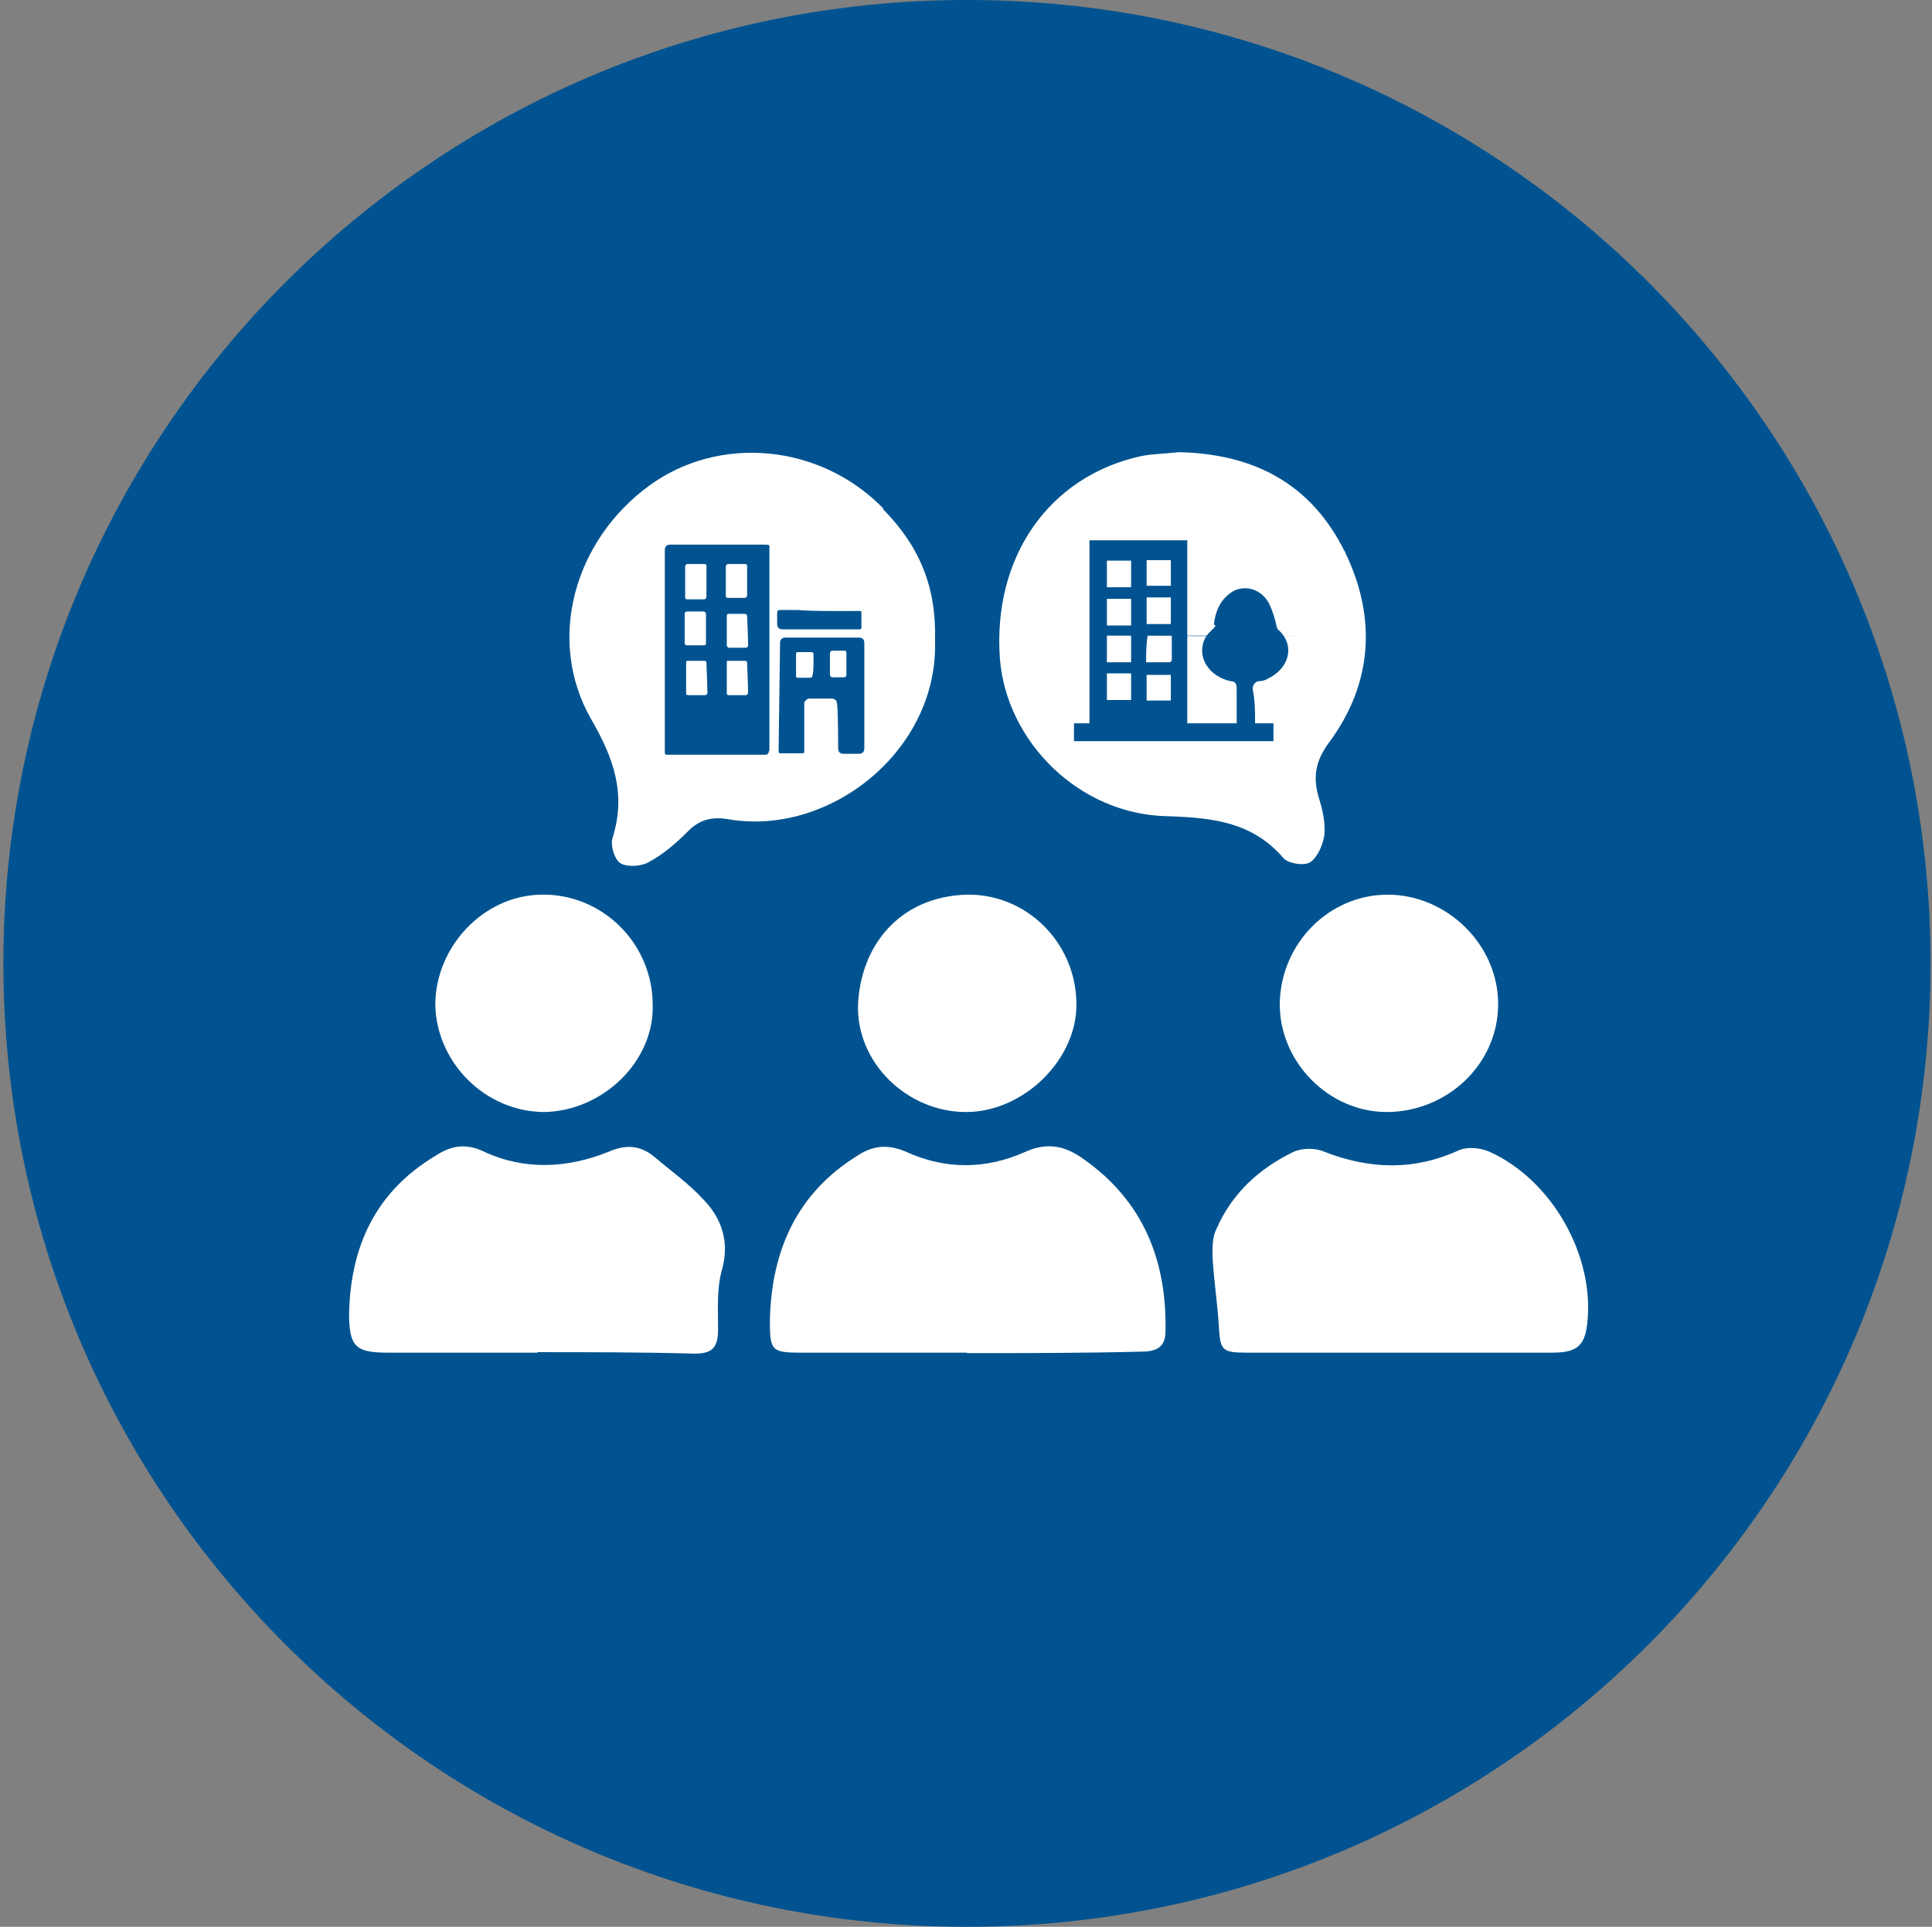
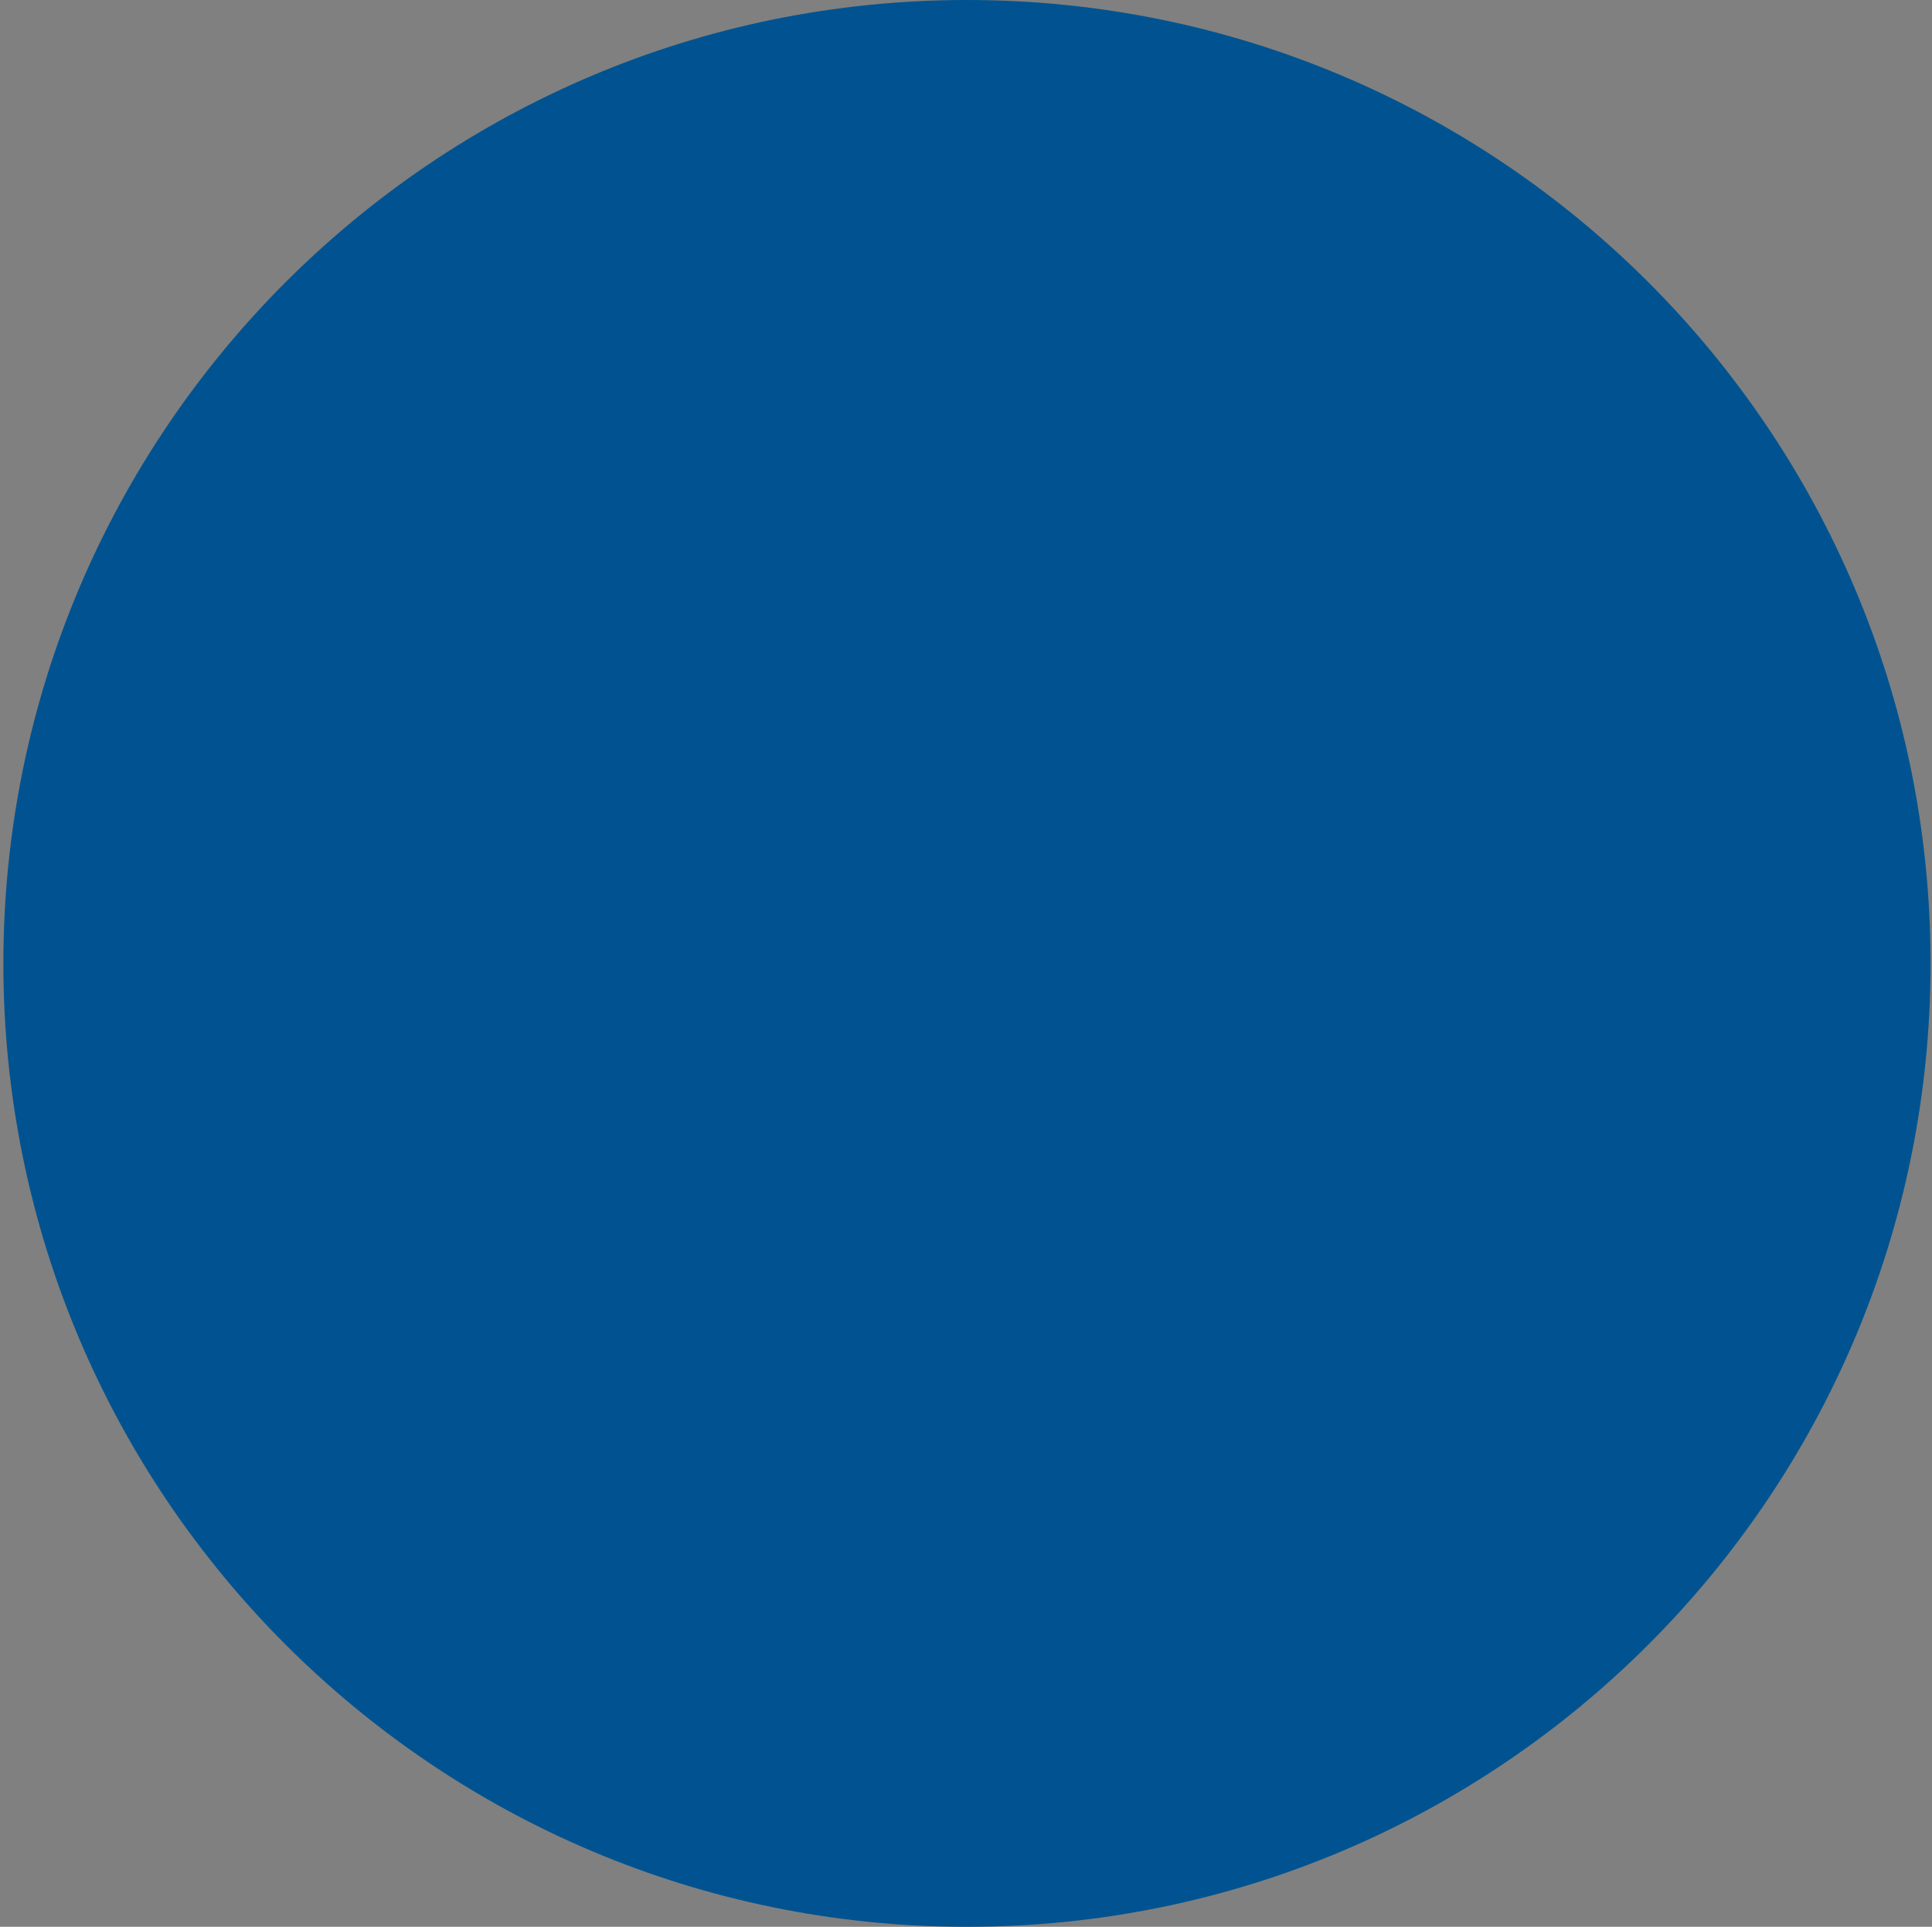
<svg xmlns="http://www.w3.org/2000/svg" width="401" height="400" viewBox="0 0 401 400" fill="none">
  <rect x="0" y="0" width="401" height="400" fill="#808080" stroke="none" />
  <g clip-path="url(#clip0_4_426)">
    <path d="M200.7 400C311.157 400 400.7 310.457 400.7 200C400.7 89.543 311.157 0 200.7 0C90.243 0 0.7 89.543 0.7 200C0.7 310.457 90.243 400 200.7 400Z" fill="#005390" />
-     <path d="M200.7 280.804H166.127C160.097 280.804 159.795 280.301 159.795 274.171C160.097 259.698 165.323 247.739 177.986 239.899C181.202 237.789 184.318 237.487 188.037 239.095C196.177 242.814 204.62 242.814 212.861 239.095C217.584 236.985 221.303 237.99 225.022 240.704C237.383 249.447 242.207 261.809 241.906 276.382C241.906 280.101 239.494 280.603 236.579 280.603C224.419 280.905 212.559 280.905 200.7 280.905V280.804ZM111.554 280.804H80.398C73.765 280.804 72.459 279.497 72.459 272.663C72.76 258.693 77.986 247.337 90.449 239.899C93.665 237.789 96.78 237.286 100.499 239.095C108.941 243.015 117.886 242.513 126.328 239.095C130.047 237.487 132.961 237.789 135.876 240.201C139.293 243.116 143.012 245.729 146.127 249.146C149.846 253.065 151.454 257.889 149.846 263.618C148.74 267.538 149.042 271.759 149.042 275.98C149.042 280.201 147.434 281.005 144.017 281.005C132.961 280.704 122.408 280.704 111.554 280.704V280.804ZM290.449 280.804H258.79C253.464 280.804 253.263 280.302 252.961 274.975C252.66 270.251 251.856 265.226 251.655 260.503C251.655 258.693 251.655 256.784 252.459 255.176C255.675 247.739 261.403 242.513 268.539 239.095C270.348 238.291 273.062 238.291 274.871 239.095C284.419 242.814 293.564 243.015 302.81 238.794C304.62 237.99 307.333 238.291 309.142 239.095C322.107 244.925 331.052 260.704 329.444 274.774C328.941 279.296 327.333 280.804 322.308 280.804H290.348H290.449ZM200.499 185.729C212.861 185.427 223.213 195.477 223.414 208.141C223.715 219.799 212.559 230.854 200.499 230.854C188.439 230.854 177.785 220.804 178.087 208.643C178.589 196.482 186.529 186.231 200.499 185.729ZM287.836 230.854C275.675 230.854 265.424 220.302 265.625 208.141C265.926 195.779 275.876 185.729 288.037 185.729C300.197 185.729 310.951 195.98 310.951 208.442C310.951 220.905 300.398 230.854 287.735 230.854H287.836ZM113.062 230.854C100.901 230.854 90.65 220.804 90.348 208.643C90.348 196.482 100.398 185.93 112.258 185.729C124.921 185.427 135.474 195.779 135.474 208.643C135.775 220.302 125.223 230.553 113.062 230.854ZM183.313 105.528C170.147 92.06 149.243 90.251 134.77 100.804C119.192 112.161 113.363 132.764 122.609 149.146C127.333 157.286 130.047 164.724 127.132 173.97C126.63 175.578 127.635 178.693 128.941 179.296C130.549 180.1 133.464 179.799 134.971 178.794C137.886 177.186 140.499 174.874 142.911 172.462C145.323 170.05 147.936 169.548 151.052 170.05C172.157 173.769 194.871 155.779 194.067 132.864C194.368 121.809 190.851 113.367 183.213 105.628H183.313V105.528Z" fill="white" />
-     <path d="M159.595 155.879C159.595 156.382 159.293 156.683 158.791 156.683H138.489C138.188 156.683 137.987 156.683 137.987 156.181V114.171C137.987 113.467 138.389 113.065 139.092 113.065H158.59C159.896 113.065 159.695 113.065 159.695 114.171V155.879H159.595ZM146.63 120.804V117.588C146.63 117.286 146.63 117.085 146.127 117.085H142.71C142.409 117.085 142.208 117.387 142.208 117.588V123.92C142.208 124.221 142.208 124.422 142.71 124.422H146.127C146.429 124.422 146.63 124.121 146.63 123.92V120.703V120.804ZM155.072 120.804V117.588C155.072 117.286 155.072 117.085 154.569 117.085H151.152C150.851 117.085 150.65 117.387 150.65 117.588V123.618C150.65 123.92 150.65 124.121 151.152 124.121H154.569C154.871 124.121 155.072 123.819 155.072 123.618V120.703V120.804ZM146.63 137.688C146.63 137.387 146.63 137.186 146.127 137.186H142.71C142.509 137.186 142.409 137.186 142.409 137.487V143.819C142.409 144.121 142.409 144.322 142.911 144.322H146.328C146.63 144.322 146.831 144.02 146.831 143.819C146.831 142.714 146.63 137.688 146.63 137.688ZM155.072 137.688C155.072 137.387 155.072 137.186 154.569 137.186H151.152C150.951 137.186 150.851 137.186 150.851 137.487V143.819C150.851 144.121 150.851 144.322 151.353 144.322H154.77C155.072 144.322 155.273 144.02 155.273 143.819C155.273 142.613 155.072 137.688 155.072 137.688ZM142.107 130.553V133.467C142.107 133.769 142.308 133.97 142.61 133.97H146.027C146.328 133.97 146.529 133.97 146.529 133.467V127.437C146.529 127.136 146.228 126.935 146.027 126.935H142.61C142.308 126.935 142.107 127.136 142.107 127.437V130.653V130.553ZM155.072 127.94C155.072 127.638 154.871 127.437 154.569 127.437H151.353C151.052 127.437 150.851 127.437 150.851 127.94V133.97C150.851 134.271 151.152 134.472 151.353 134.472H154.77C155.072 134.472 155.273 134.271 155.273 133.97C155.273 132.362 155.072 127.94 155.072 127.94ZM161.906 133.467C161.906 132.764 162.308 132.362 163.012 132.362H178.288C178.992 132.362 179.394 132.764 179.394 133.467V155.377C179.394 156.08 178.992 156.482 178.288 156.482H175.072C174.368 156.482 173.966 156.08 173.966 155.377C173.966 155.377 173.966 146.131 173.665 145.829C173.665 145.327 173.162 145.025 172.559 145.025H168.037C167.534 145.025 167.233 145.327 166.931 145.829V156.08C166.931 156.382 166.63 156.382 166.429 156.382H161.906C161.605 156.382 161.605 156.08 161.605 155.879L161.906 133.467ZM168.841 135.879C168.841 135.578 168.841 135.377 168.338 135.377H165.725C165.424 135.377 165.223 135.377 165.223 135.678V140.402C165.223 140.703 165.524 140.703 165.524 140.703H168.137C168.439 140.703 168.64 140.502 168.64 140.201C168.941 139.397 168.841 135.879 168.841 135.879ZM175.675 137.99V135.578C175.675 135.276 175.675 135.075 175.173 135.075H172.76C172.459 135.075 172.258 135.377 172.258 135.578V140.1C172.258 140.402 172.559 140.603 172.76 140.603H175.173C175.474 140.603 175.675 140.402 175.675 140.1V137.99ZM178.489 126.834C178.69 126.834 178.791 126.834 178.791 127.136V130.352C178.791 130.653 178.489 130.653 178.288 130.653H162.409C161.705 130.653 161.303 130.251 161.303 129.548V127.136C161.303 126.834 161.504 126.633 161.806 126.633H165.725C167.534 126.935 178.489 126.834 178.489 126.834Z" fill="#005390" />
-     <path d="M279.092 114.472C272.258 100.704 260.599 94.171 244.519 93.869C242.408 94.171 239.494 94.171 236.881 94.673C217.584 98.894 206.027 115.779 207.534 136.683C208.841 153.869 223.916 169.146 242.408 169.447C251.956 169.749 260.097 170.754 266.429 178.191C267.534 179.297 270.65 179.799 271.956 178.995C273.564 177.889 274.569 175.276 274.871 173.467C275.172 170.553 274.368 167.638 273.564 165.025C272.459 160.804 273.263 157.588 275.976 153.97C284.921 141.809 285.725 128.141 279.192 114.673V114.472H279.092ZM231.152 131.96H250.65L270.65 132.161" fill="white" />
-     <path d="M260.399 150.151H264.318V153.869H222.911V150.151H226.127V112.161H246.429V150.151H256.68V143.015C256.68 141.91 256.378 141.407 255.373 141.407C253.263 140.905 251.454 139.799 250.348 137.99C249.042 135.879 249.243 132.965 251.152 131.156C253.062 129.347 251.956 130.05 251.956 129.548C252.258 127.136 253.062 125.025 254.871 123.518C257.484 121.106 261.504 121.91 263.313 125.126C264.117 126.734 264.62 128.342 264.921 129.849C264.921 130.151 265.223 130.653 265.223 130.653C268.941 133.869 267.635 138.794 263.112 140.905C262.61 141.206 262.007 141.407 261.303 141.407C260.6 141.407 259.997 142.211 259.997 143.015C260.499 145.427 260.499 147.739 260.499 150.151H260.399ZM243.012 129.548V124.02H237.987V129.548H243.012ZM237.987 137.487H242.71C243.012 137.487 243.213 137.186 243.213 136.985V131.96H238.188C237.886 134.07 237.886 135.678 237.886 137.487H237.987ZM237.987 121.608H243.012V116.281H237.987V121.608ZM243.012 140.101H237.987V145.427H243.012V140.101ZM234.77 129.849V124.322H229.745V129.849H234.77ZM229.745 131.96V137.487H234.77V131.96H229.745ZM234.77 121.91V116.382H229.745V121.91H234.77ZM229.745 139.799V145.327H234.77V139.799H229.745Z" fill="#005390" />
+     <path d="M260.399 150.151H264.318V153.869H222.911V150.151H226.127V112.161H246.429V150.151H256.68V143.015C256.68 141.91 256.378 141.407 255.373 141.407C253.263 140.905 251.454 139.799 250.348 137.99C249.042 135.879 249.243 132.965 251.152 131.156C253.062 129.347 251.956 130.05 251.956 129.548C252.258 127.136 253.062 125.025 254.871 123.518C257.484 121.106 261.504 121.91 263.313 125.126C264.117 126.734 264.62 128.342 264.921 129.849C264.921 130.151 265.223 130.653 265.223 130.653C268.941 133.869 267.635 138.794 263.112 140.905C262.61 141.206 262.007 141.407 261.303 141.407C260.6 141.407 259.997 142.211 259.997 143.015C260.499 145.427 260.499 147.739 260.499 150.151H260.399ZM243.012 129.548V124.02H237.987V129.548H243.012ZM237.987 137.487H242.71C243.012 137.487 243.213 137.186 243.213 136.985V131.96H238.188C237.886 134.07 237.886 135.678 237.886 137.487H237.987ZM237.987 121.608H243.012V116.281H237.987V121.608ZM243.012 140.101H237.987V145.427H243.012V140.101ZM234.77 129.849H229.745V129.849H234.77ZM229.745 131.96V137.487H234.77V131.96H229.745ZM234.77 121.91V116.382H229.745V121.91H234.77ZM229.745 139.799V145.327H234.77V139.799H229.745Z" fill="#005390" />
  </g>
  <defs>
    <clipPath id="clip0_4_426">
      <rect width="401" height="400" fill="white" />
    </clipPath>
  </defs>
</svg>